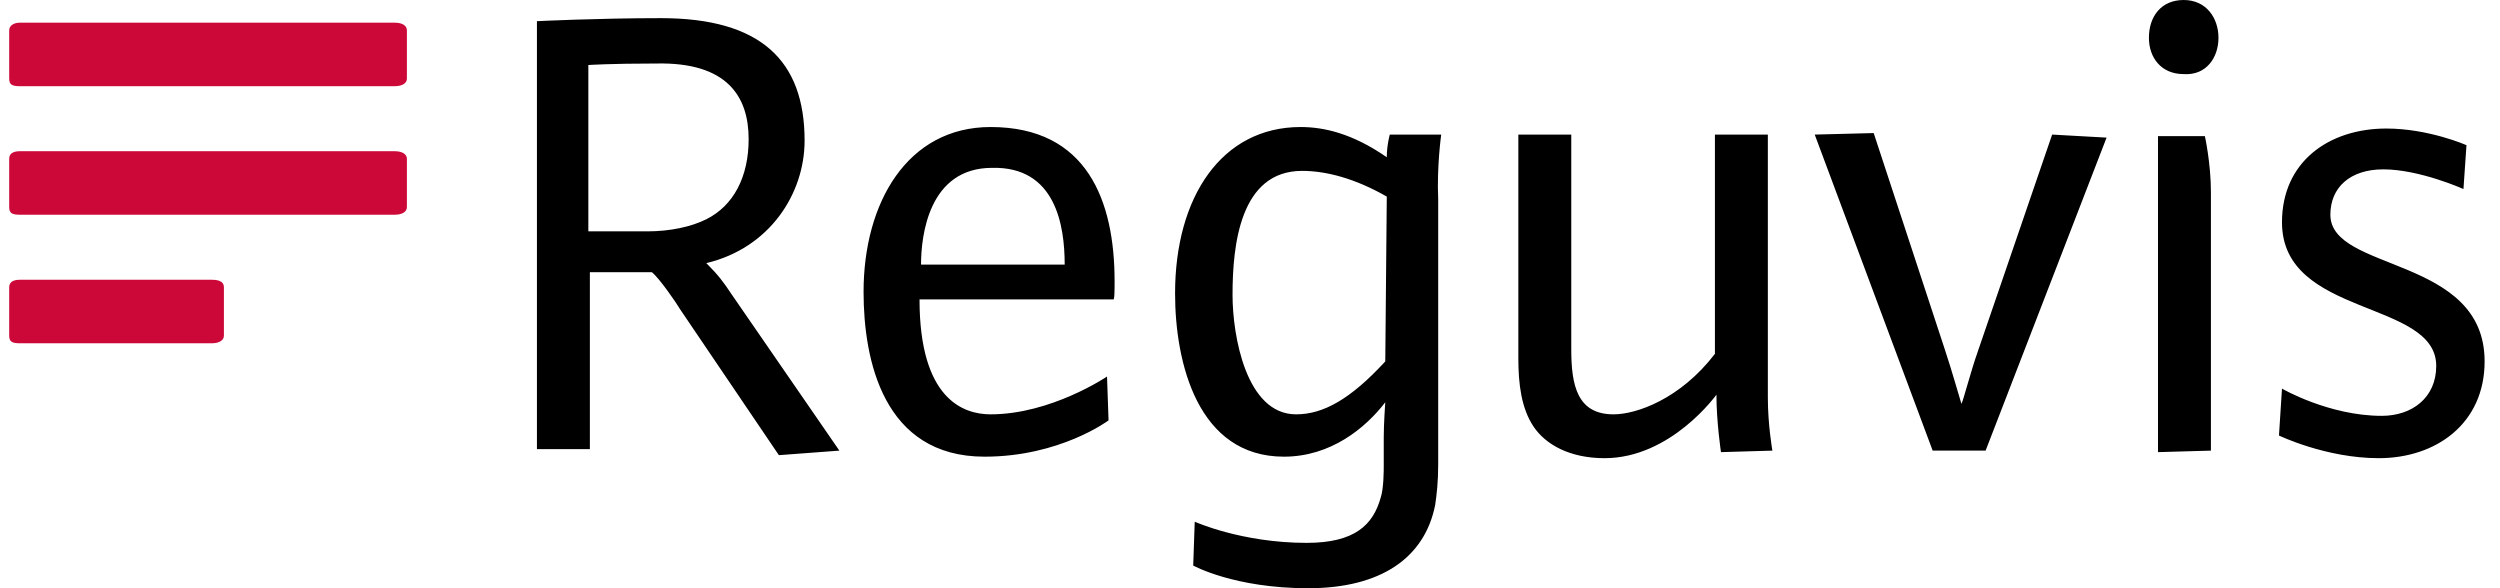
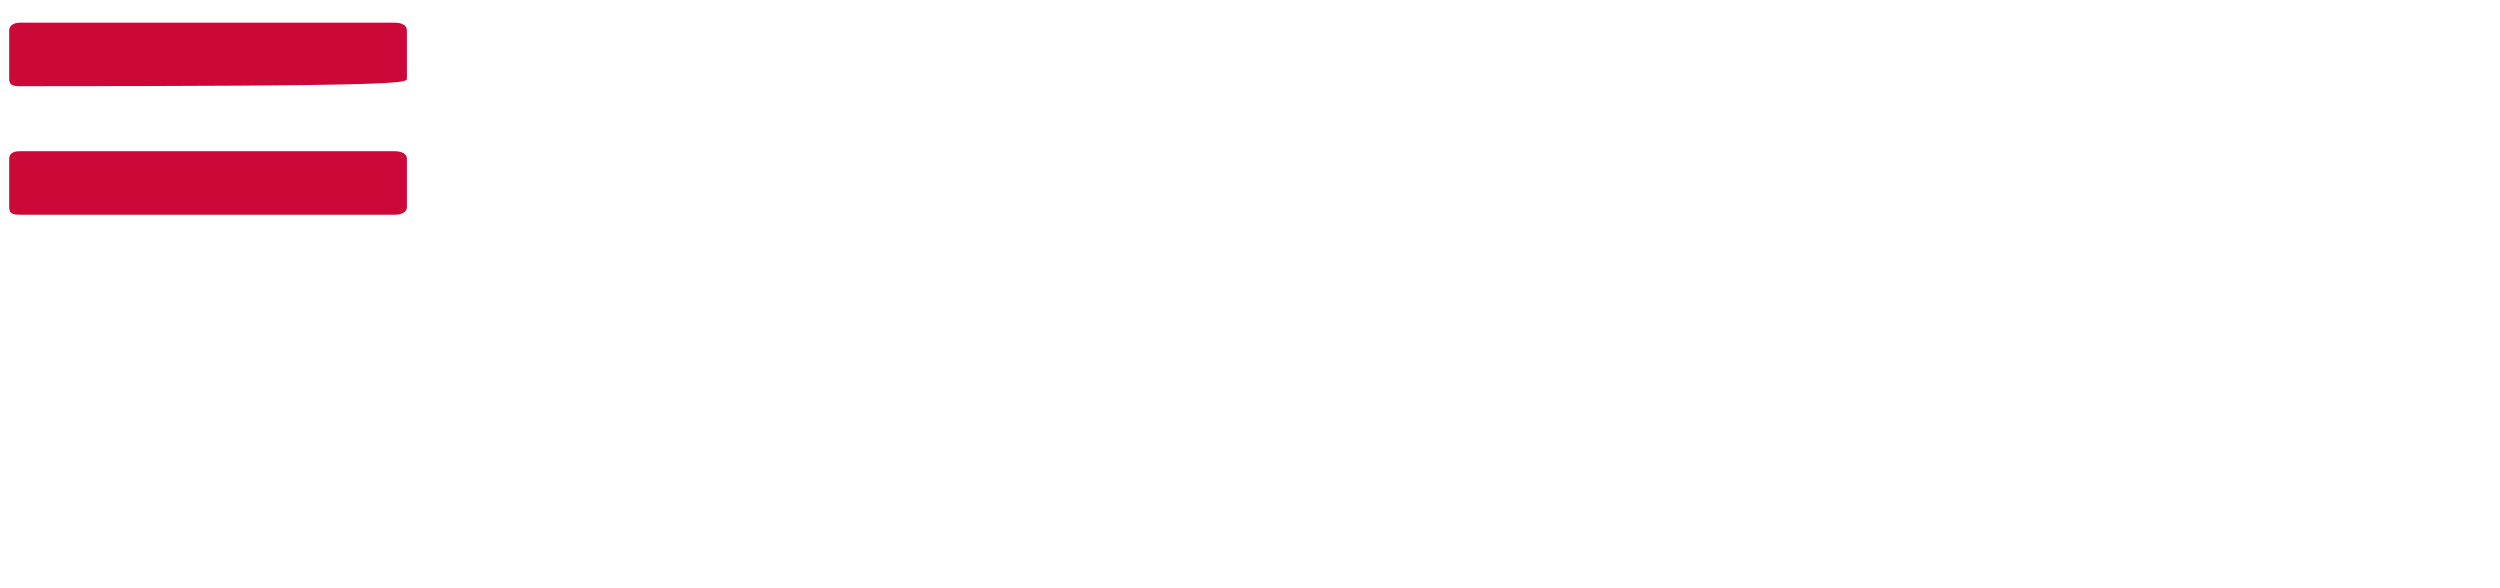
<svg xmlns="http://www.w3.org/2000/svg" width="136" height="32" viewBox="0 0 136 32" fill="none">
-   <path d="M11.523 15.219H1.076C0.665 15.219 0.5 15.383 0.5 15.63V18.262C0.5 18.591 0.665 18.674 1.076 18.674H11.523C11.934 18.674 12.181 18.509 12.181 18.262V15.63C12.181 15.383 12.017 15.219 11.523 15.219Z" fill="#CC0839" />
  <path d="M21.477 8.226H1.076C0.665 8.226 0.5 8.391 0.5 8.637V11.27C0.5 11.599 0.665 11.681 1.076 11.681H21.477C21.888 11.681 22.135 11.517 22.135 11.27V8.637C22.135 8.391 21.888 8.226 21.477 8.226Z" fill="#CC0839" />
-   <path d="M21.477 1.234H1.076C0.747 1.234 0.5 1.398 0.5 1.645V4.278C0.5 4.607 0.665 4.689 1.076 4.689H21.477C21.888 4.689 22.135 4.524 22.135 4.278V1.645C22.135 1.398 21.888 1.234 21.477 1.234Z" fill="#CC0839" />
-   <path d="M45.662 24.514L39.821 16.041C39.328 15.301 39.081 14.972 38.423 14.314C41.878 13.491 43.77 10.53 43.77 7.65C43.77 3.29 41.384 0.987 35.955 0.987C32.5 0.987 29.209 1.152 29.209 1.152V24.432H32.089V14.807H35.461C35.873 15.136 36.778 16.452 37.024 16.864L42.371 24.761L45.662 24.514ZM40.726 7.568C40.726 9.625 39.904 11.188 38.423 11.928C37.6 12.339 36.449 12.586 35.215 12.586H32.006V3.537C32.006 3.537 33.158 3.455 35.708 3.455C39.575 3.373 40.726 5.265 40.726 7.568ZM60.634 15.301C60.634 10.941 59.153 6.91 53.888 6.91C49.364 6.91 46.978 11.023 46.978 15.877C46.978 19.578 48.047 24.843 53.559 24.843C57.672 24.843 60.305 22.869 60.305 22.869L60.222 20.483C60.222 20.483 57.179 22.54 53.888 22.54C52.407 22.54 50.022 21.717 50.022 16.288H60.551C60.634 16.37 60.634 15.794 60.634 15.301ZM57.919 14.396H50.104C50.104 12.833 50.515 9.131 53.97 9.131C57.425 9.049 57.919 12.257 57.919 14.396ZM78.402 7.321H75.605C75.605 7.321 75.441 7.897 75.441 8.555C73.549 7.239 71.986 6.91 70.752 6.91C66.474 6.91 63.924 10.694 63.924 15.959C63.924 19.743 65.158 24.843 69.847 24.843C72.397 24.843 74.289 23.28 75.359 21.882C75.359 21.882 75.276 23.033 75.276 23.774V25.337C75.276 25.584 75.276 26.571 75.112 27.064C74.701 28.545 73.713 29.532 71.081 29.532C67.544 29.532 64.993 28.381 64.993 28.381L64.911 30.766C64.911 30.766 67.132 32 71.163 32C75.112 32 77.497 30.355 78.073 27.476C78.156 26.9 78.238 26.242 78.238 25.255V10.859C78.156 9.049 78.402 7.321 78.402 7.321ZM75.359 19.661C73.466 21.717 71.986 22.54 70.505 22.54C67.79 22.54 67.05 18.262 67.05 16.041C67.05 13.326 67.461 9.296 70.834 9.296C72.15 9.296 73.713 9.707 75.441 10.694L75.359 19.661ZM96.418 24.514C96.418 24.514 96.171 23.116 96.171 21.635V7.321H93.292V19.249C91.4 21.717 89.014 22.54 87.78 22.54C85.806 22.54 85.477 20.977 85.477 19.003V7.321H82.598V19.496C82.598 20.895 82.762 22.211 83.42 23.198C84.078 24.185 85.395 24.925 87.287 24.925C90.906 24.925 93.374 21.47 93.374 21.47C93.374 22.951 93.621 24.596 93.621 24.596L96.418 24.514ZM114.598 7.486L111.636 7.321L107.605 19.085C107.194 20.236 106.783 21.882 106.7 21.964C106.618 21.717 106.207 20.236 105.796 19.003L101.929 7.239L98.721 7.321L105.137 24.514H108.017L114.598 7.486ZM120.274 24.514V10.447C120.274 8.884 119.945 7.404 119.945 7.404H117.395V24.596L120.274 24.514ZM120.685 2.057C120.685 0.987 120.027 0 118.793 0C117.559 0 116.901 0.905 116.901 2.057C116.901 3.126 117.559 4.031 118.793 4.031C120.027 4.113 120.685 3.126 120.685 2.057ZM135.163 19.661C135.163 13.902 126.772 14.807 126.772 11.681C126.772 10.2 127.842 9.213 129.652 9.213C131.626 9.213 134.012 10.283 134.012 10.283L134.176 7.897C134.176 7.897 132.119 6.992 129.816 6.992C126.69 6.992 124.14 8.802 124.14 12.092C124.14 17.275 132.531 16.288 132.531 19.907C132.531 21.635 131.215 22.622 129.569 22.622C126.69 22.622 124.14 21.141 124.14 21.141L123.976 23.692C123.976 23.692 126.526 24.925 129.405 24.925C132.531 24.925 135.163 23.033 135.163 19.661Z" fill="black" />
+   <path d="M21.477 1.234H1.076C0.747 1.234 0.5 1.398 0.5 1.645V4.278C0.5 4.607 0.665 4.689 1.076 4.689C21.888 4.689 22.135 4.524 22.135 4.278V1.645C22.135 1.398 21.888 1.234 21.477 1.234Z" fill="#CC0839" />
</svg>